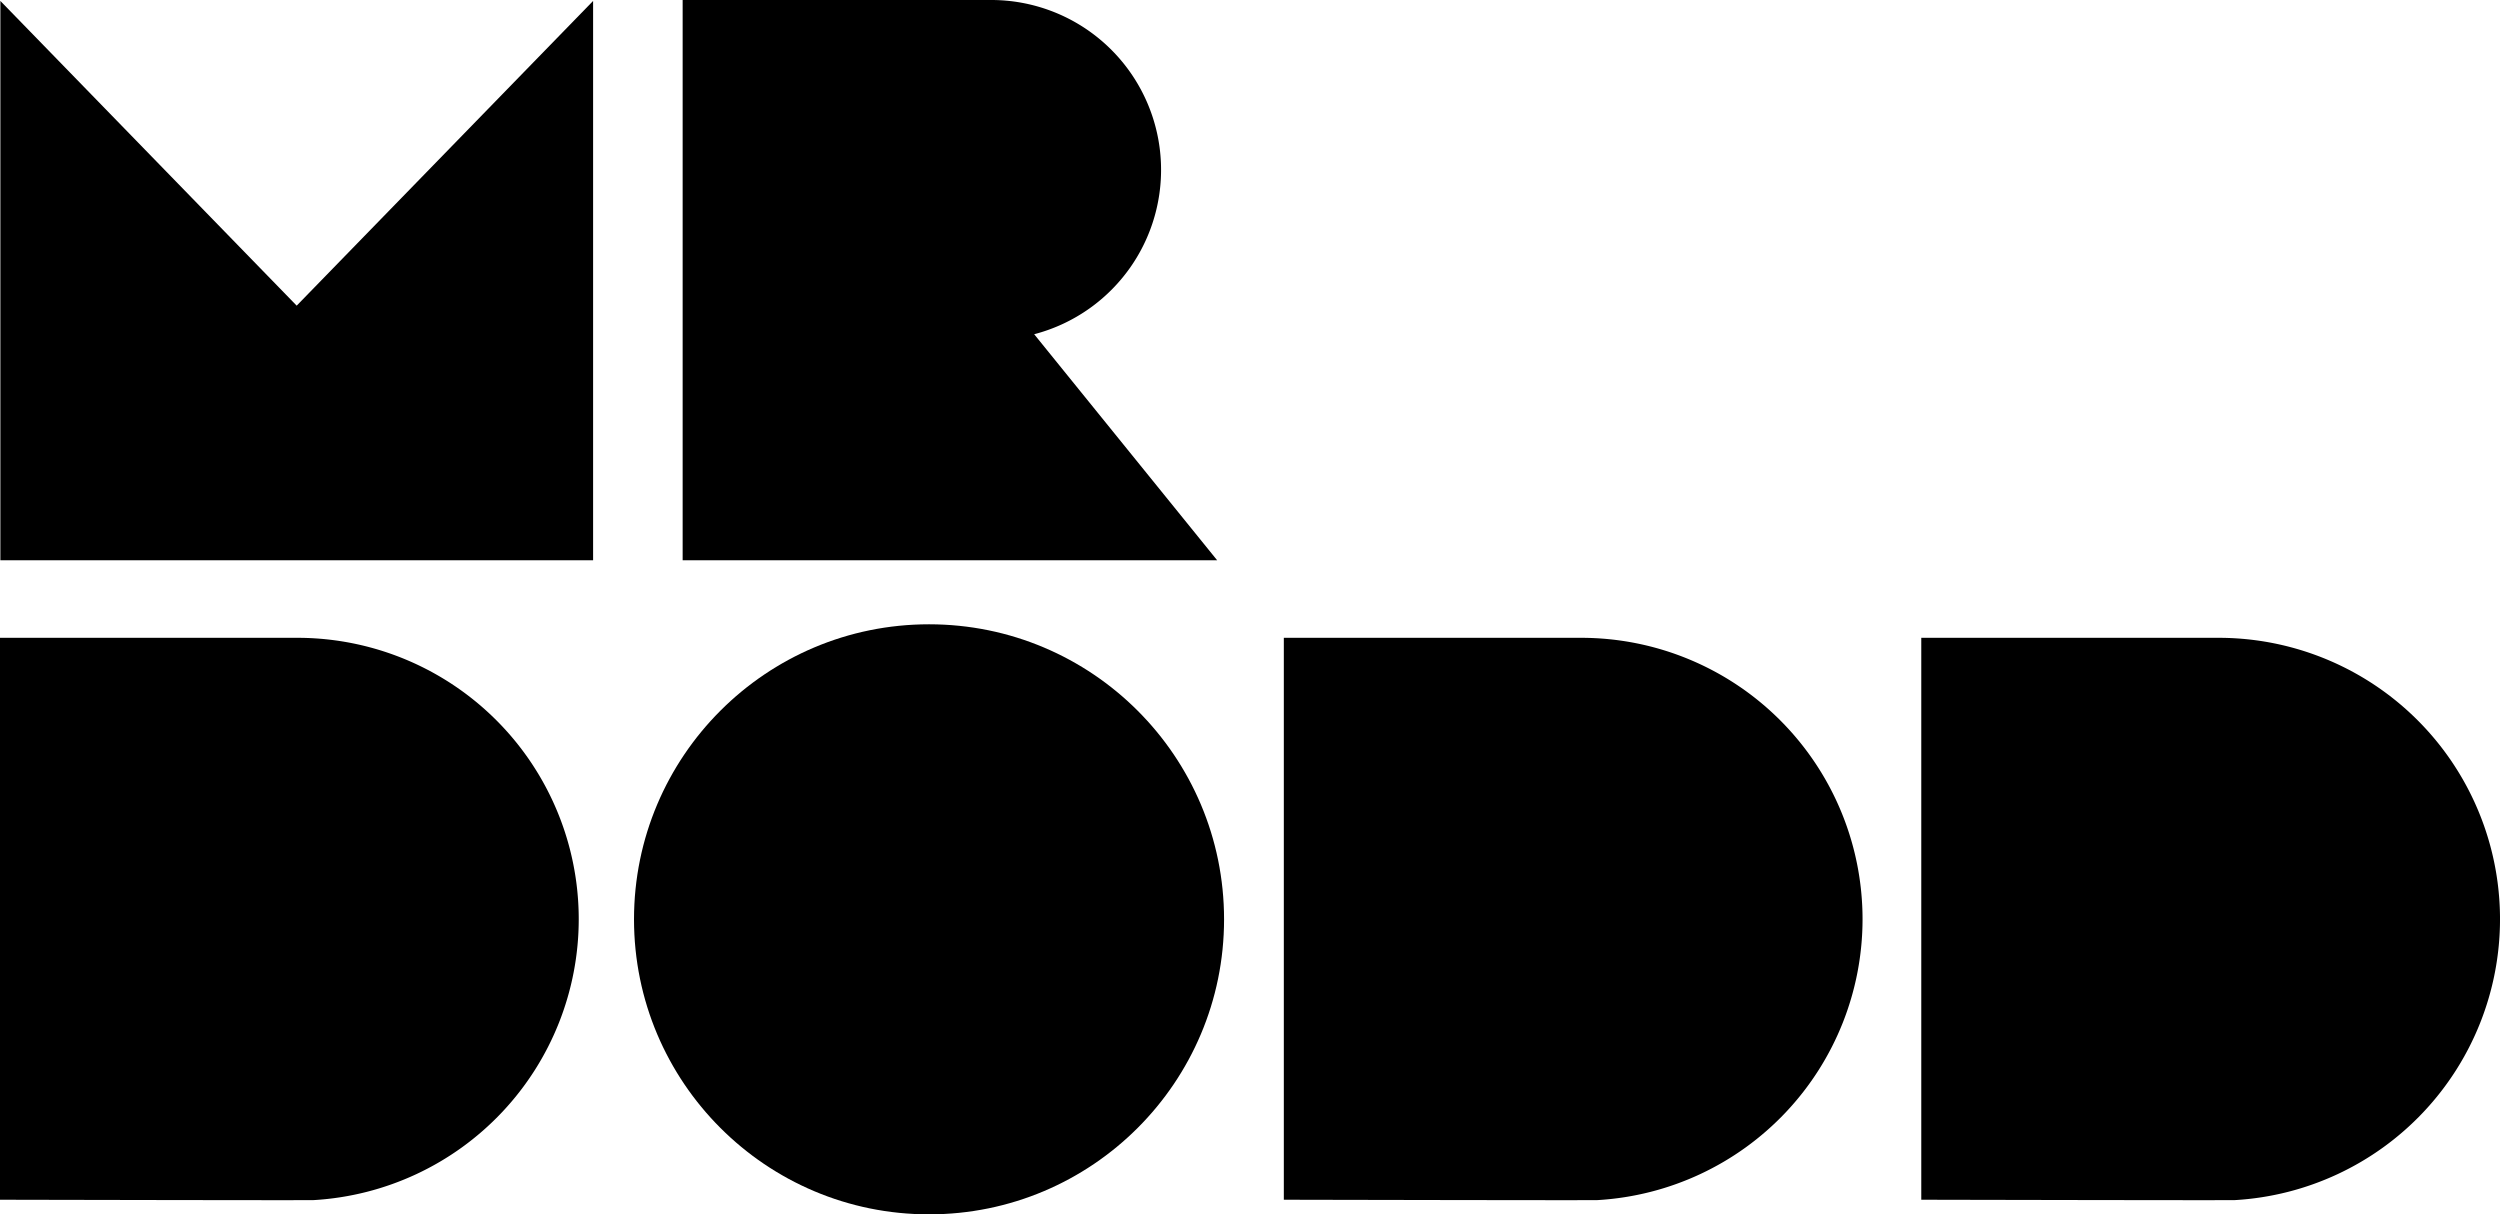
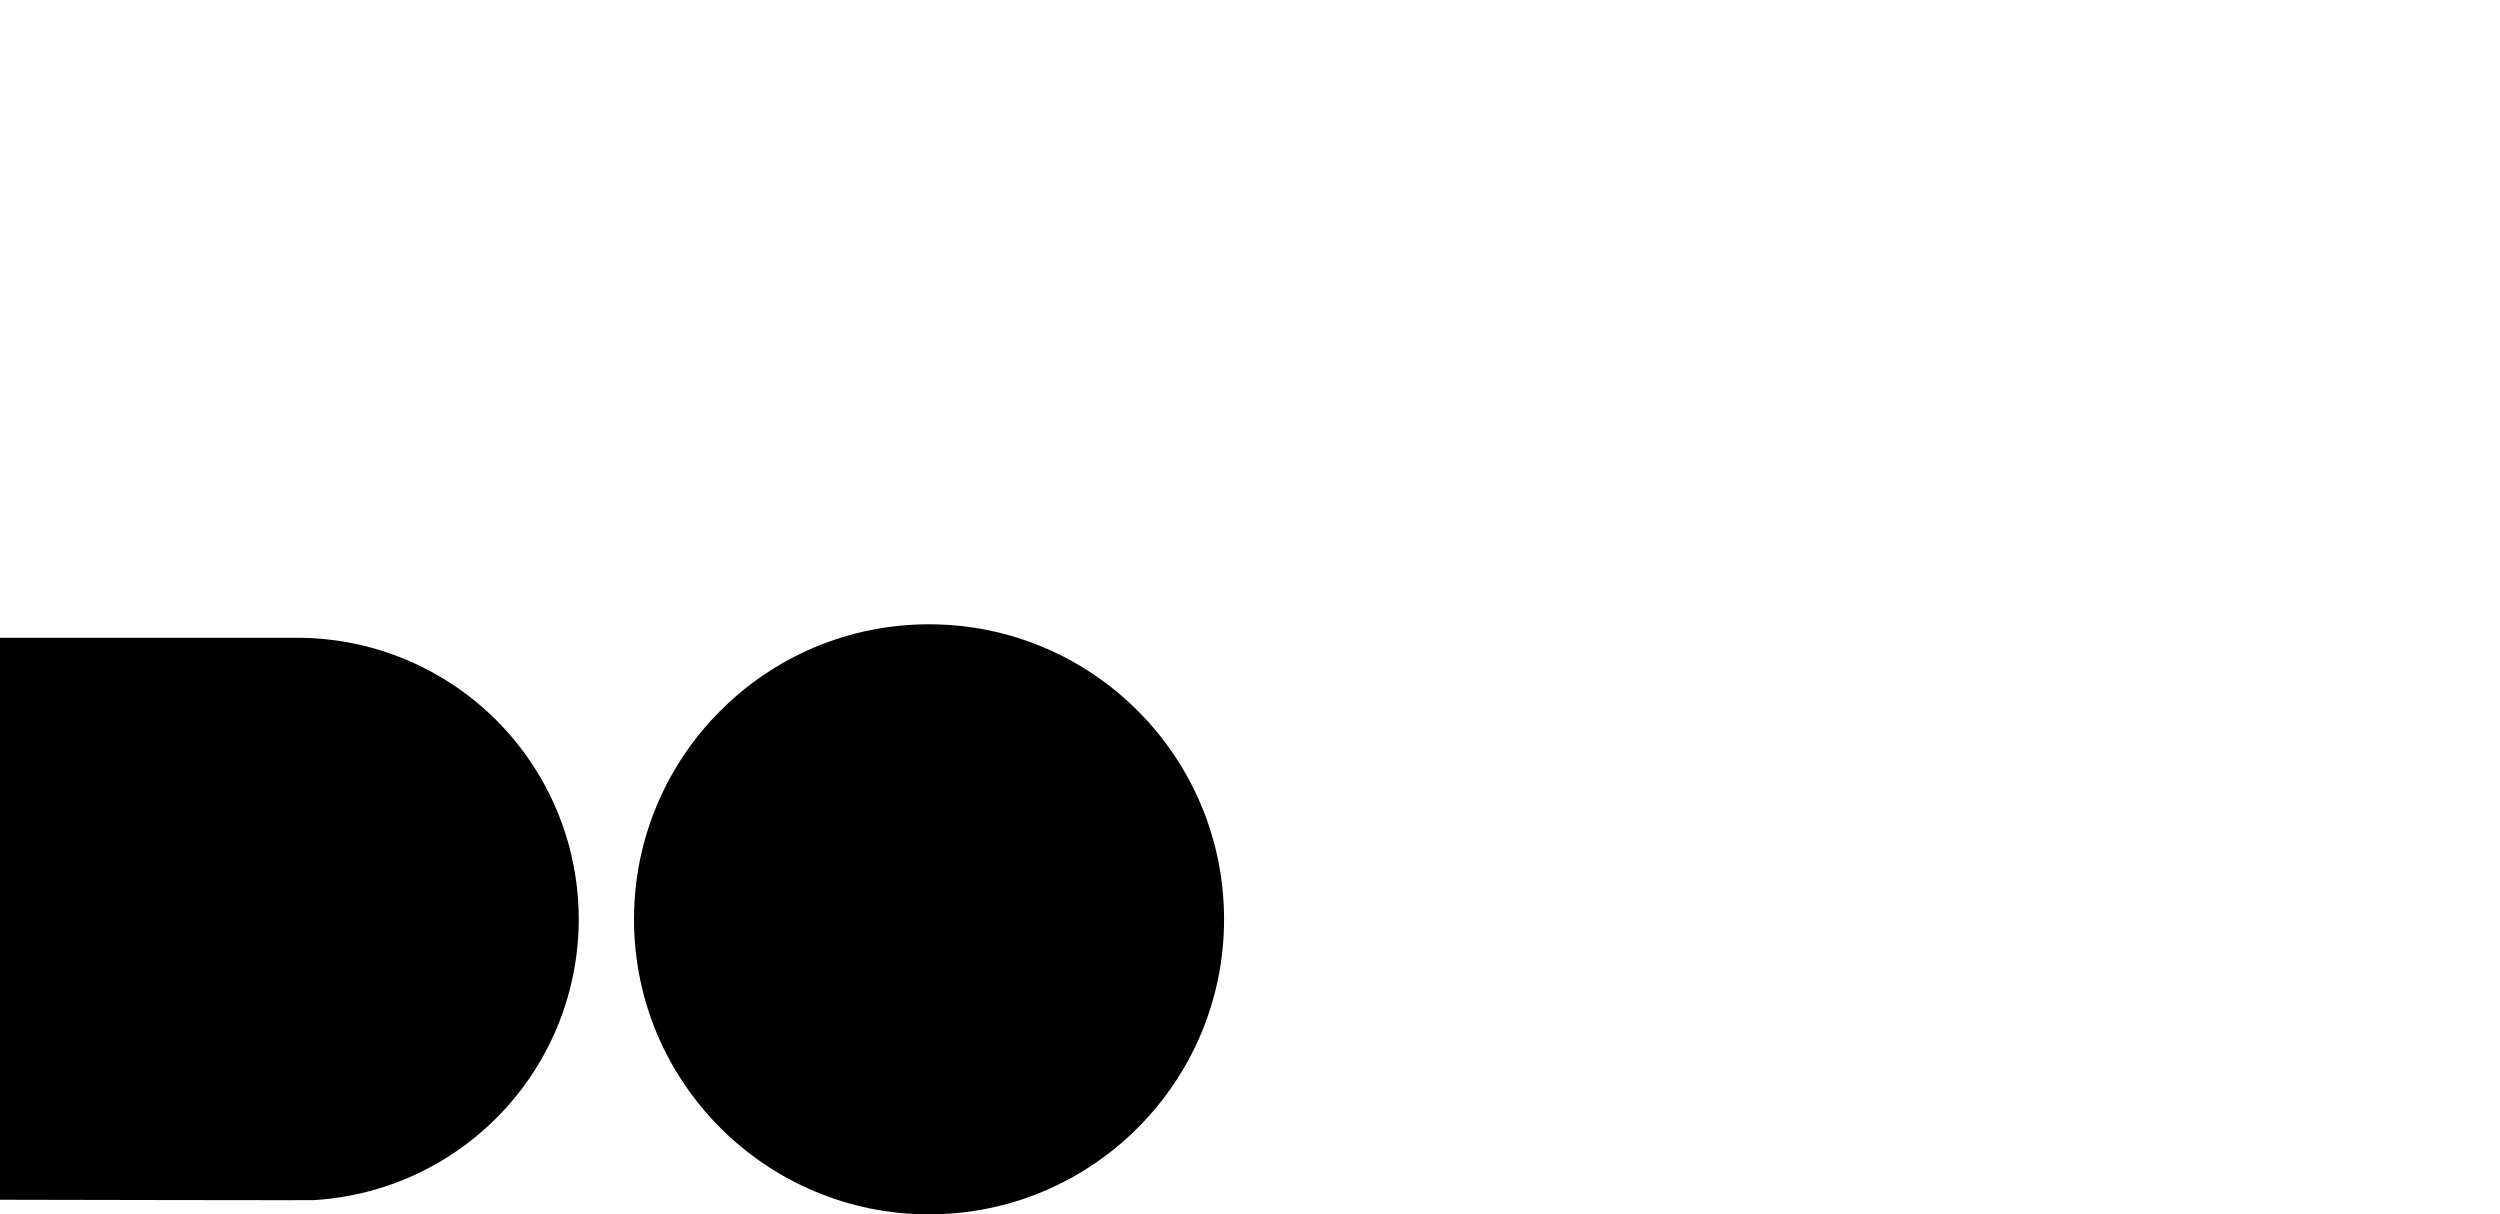
<svg xmlns="http://www.w3.org/2000/svg" width="216.165" height="105" viewBox="0 0 216.165 105">
  <title>mr-dodd-logo-small</title>
-   <path d="M234.338,227.4a14.689,14.689,0,0,0-3.724-28.9H203.943v48.446h46.218Z" transform="translate(-144.917 -198.5)" />
  <circle cx="80.33" cy="79.49" r="25.51" />
  <path d="M194.958,277.98a24.331,24.331,0,0,0-24.332-24.331H144.917v48.587s26.669.058,27.141.031A24.34,24.34,0,0,0,194.958,277.98Z" transform="translate(-144.917 -198.5)" />
-   <path d="M305.964,277.98a24.331,24.331,0,0,0-24.331-24.331H255.924v48.587s26.669.058,27.141.031A24.339,24.339,0,0,0,305.964,277.98Z" transform="translate(-144.917 -198.5)" />
-   <path d="M361.083,277.98a24.331,24.331,0,0,0-24.332-24.331H311.042v48.587s26.669.058,27.141.031A24.34,24.34,0,0,0,361.083,277.98Z" transform="translate(-144.917 -198.5)" />
-   <path d="M196.2,198.582l-25.63,26.347-25.62-26.347v48.364H196.2Z" transform="translate(-144.917 -198.5)" />
</svg>